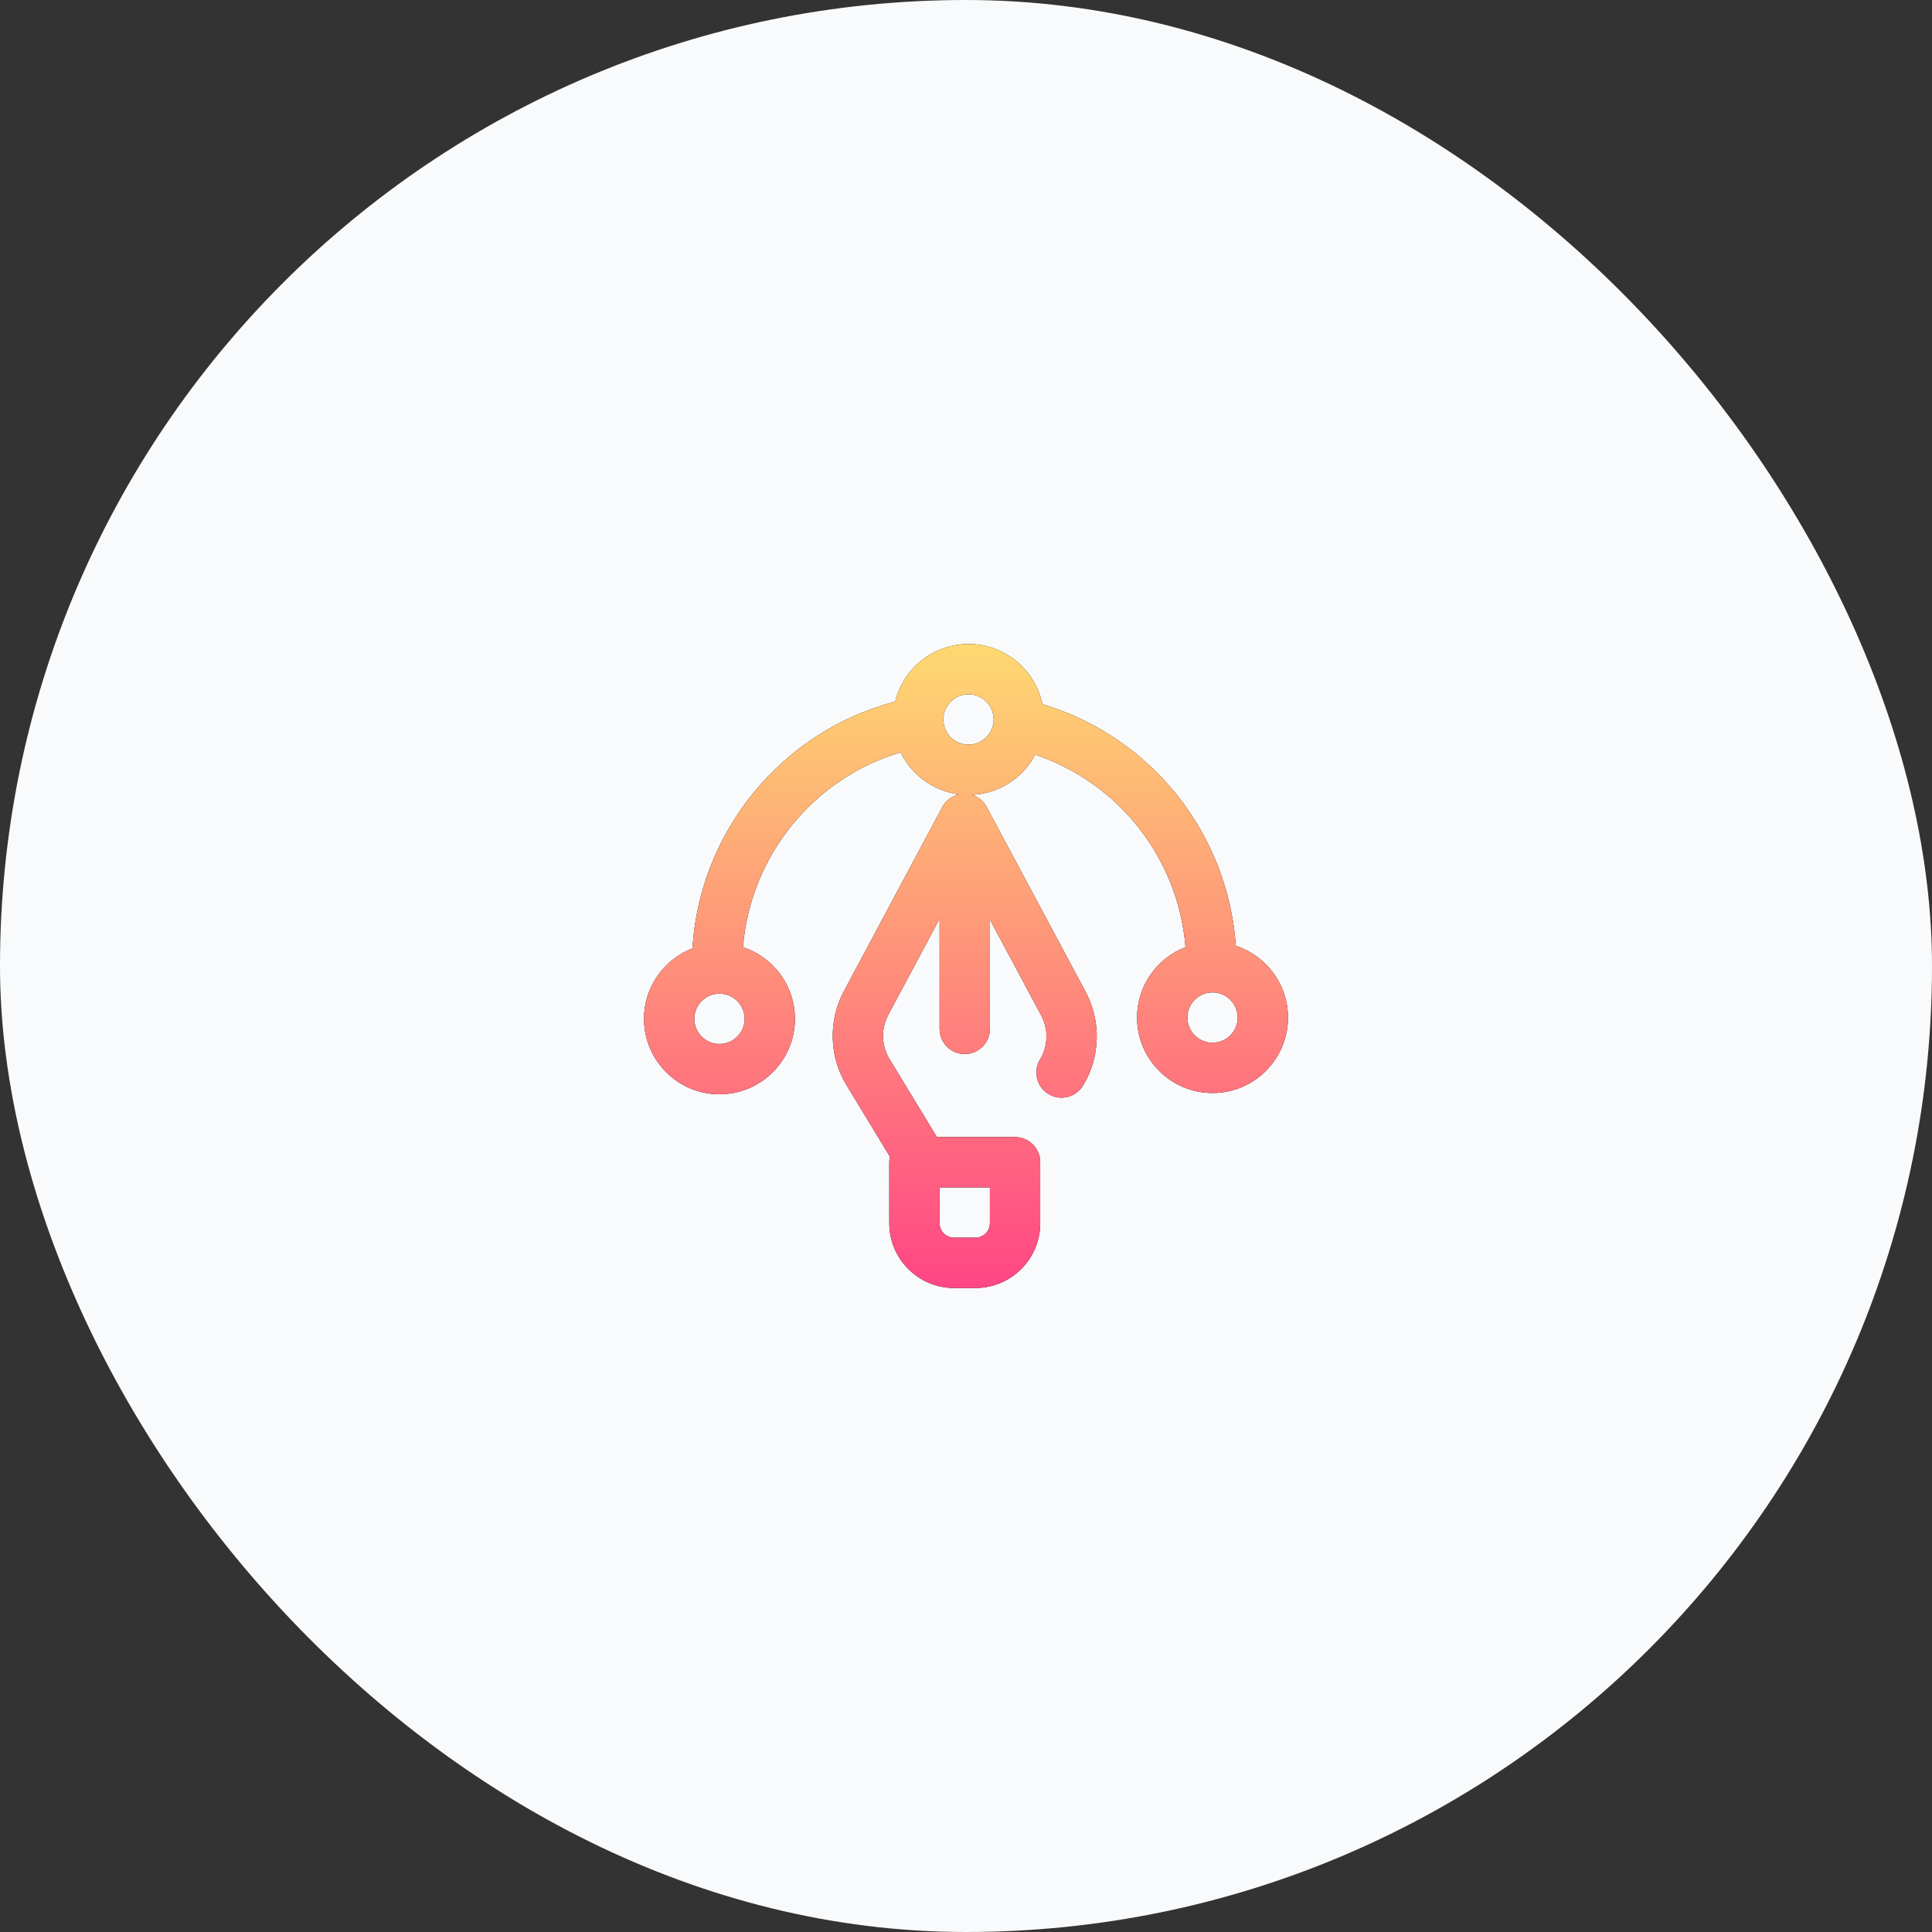
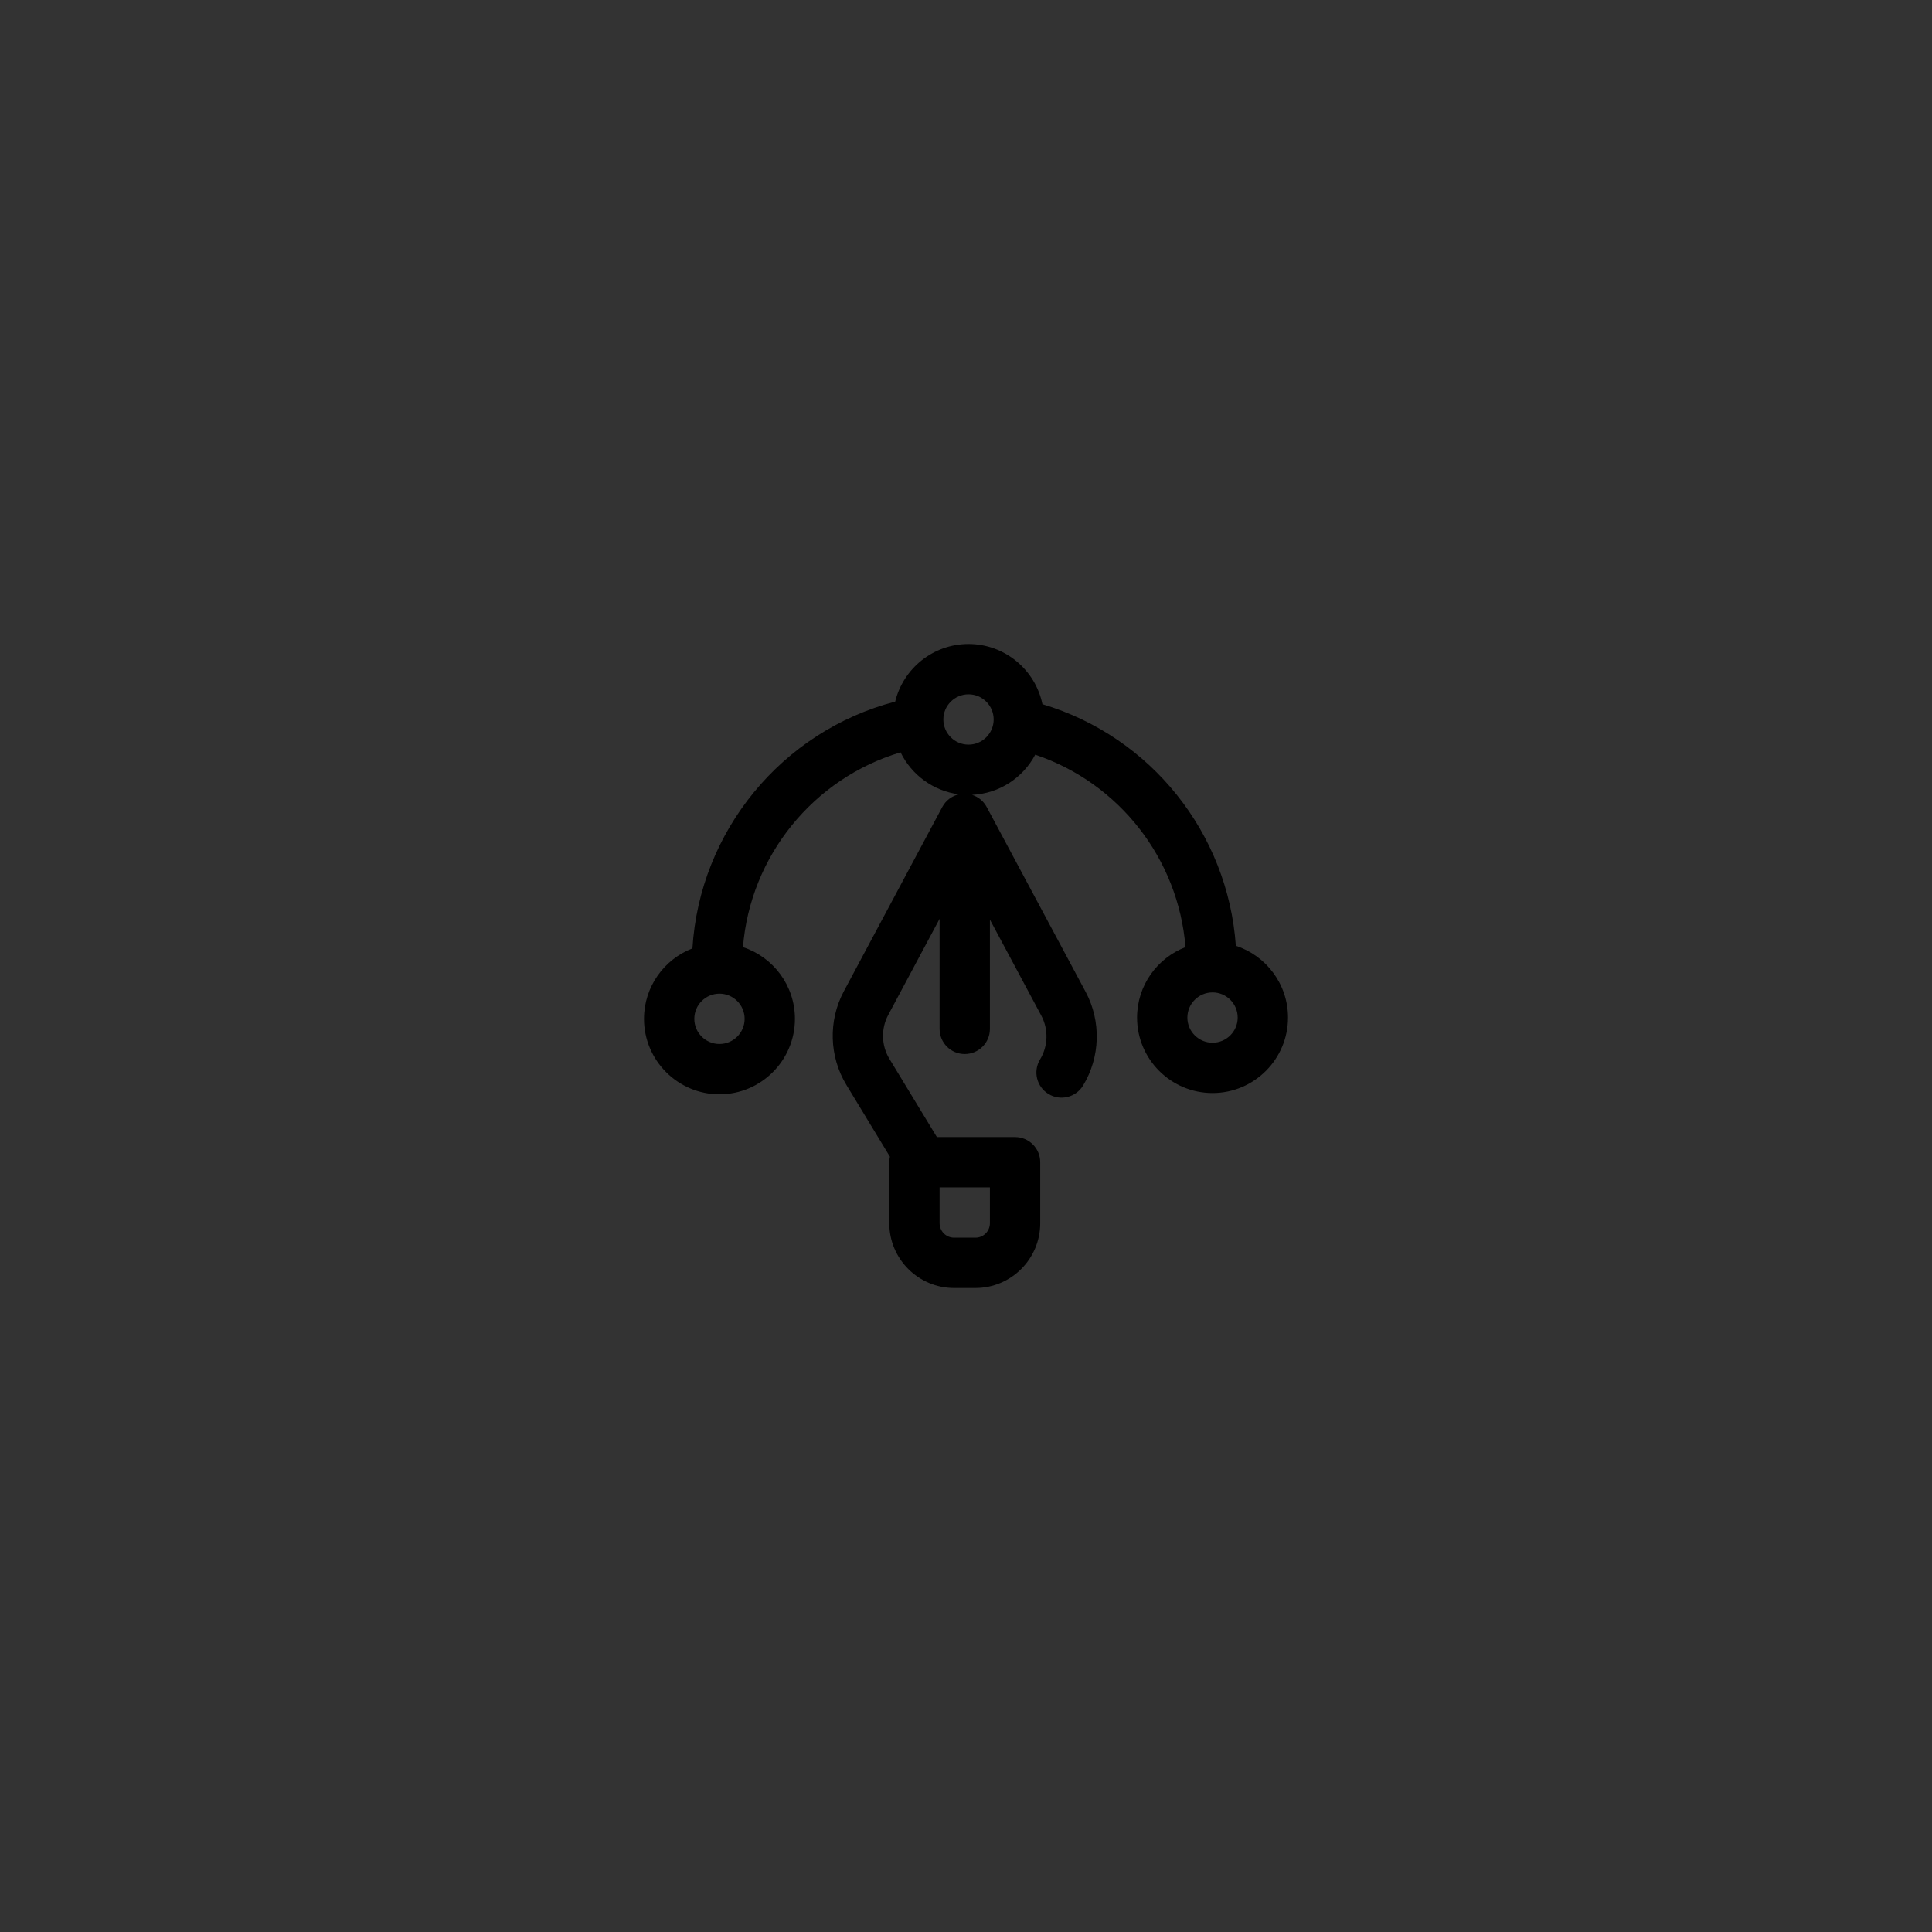
<svg xmlns="http://www.w3.org/2000/svg" width="72" height="72" viewBox="0 0 72 72" fill="none">
  <rect x="0" y="0" width="72" height="72" fill="#333333" stroke="none" />
-   <rect width="72" height="72" rx="36" fill="#F9FAFB" />
  <g clip-path="url(#clip0_2407_367)">
    <path d="M46.056 35.247C45.761 31.052 42.896 27.453 38.848 26.243C38.584 24.964 37.45 24 36.094 24C34.772 24 33.661 24.917 33.361 26.147C29.136 27.25 26.073 30.978 25.805 35.344C24.75 35.75 24 36.773 24 37.969C24 39.52 25.262 40.781 26.812 40.781C28.363 40.781 29.625 39.52 29.625 37.969C29.625 36.723 28.811 35.665 27.688 35.297C27.963 31.901 30.311 29.007 33.562 28.038C33.969 28.874 34.779 29.48 35.737 29.602C35.475 29.661 35.247 29.831 35.117 30.074L31.447 36.943C30.861 38.039 30.9 39.379 31.546 40.437L33.164 43.105C33.149 43.172 33.141 43.241 33.141 43.312V45.586C33.141 46.917 34.224 48 35.555 48H36.352C37.683 48 38.766 46.917 38.766 45.586V43.312C38.766 42.795 38.346 42.375 37.828 42.375H34.915L33.147 39.462C32.845 38.966 32.827 38.34 33.1 37.827L35.016 34.242V38.344C35.016 38.862 35.435 39.281 35.953 39.281C36.471 39.281 36.891 38.862 36.891 38.344V34.271L38.805 37.847C39.079 38.359 39.062 38.986 38.76 39.482C38.491 39.924 38.632 40.501 39.074 40.77C39.516 41.039 40.093 40.898 40.362 40.456C41.007 39.395 41.044 38.057 40.458 36.963L36.77 30.073C36.653 29.854 36.455 29.694 36.224 29.622C37.246 29.575 38.127 28.98 38.58 28.125C41.71 29.178 43.915 32.006 44.18 35.297C43.126 35.703 42.375 36.726 42.375 37.922C42.375 39.473 43.637 40.734 45.188 40.734C46.738 40.734 48 39.473 48 37.922C48 36.674 47.183 35.614 46.056 35.247ZM26.812 38.906C26.296 38.906 25.875 38.486 25.875 37.969C25.875 37.452 26.296 37.031 26.812 37.031C27.329 37.031 27.75 37.452 27.75 37.969C27.75 38.486 27.329 38.906 26.812 38.906ZM36.891 45.586C36.891 45.883 36.649 46.125 36.352 46.125H35.555C35.258 46.125 35.016 45.883 35.016 45.586V44.25H36.891V45.586ZM36.094 27.75C35.577 27.75 35.156 27.329 35.156 26.812C35.156 26.296 35.577 25.875 36.094 25.875C36.611 25.875 37.031 26.296 37.031 26.812C37.031 27.329 36.611 27.75 36.094 27.75ZM45.188 38.859C44.671 38.859 44.25 38.439 44.25 37.922C44.25 37.405 44.671 36.984 45.188 36.984C45.704 36.984 46.125 37.405 46.125 37.922C46.125 38.439 45.704 38.859 45.188 38.859Z" fill="black" />
-     <path d="M46.056 35.247C45.761 31.052 42.896 27.453 38.848 26.243C38.584 24.964 37.45 24 36.094 24C34.772 24 33.661 24.917 33.361 26.147C29.136 27.25 26.073 30.978 25.805 35.344C24.75 35.75 24 36.773 24 37.969C24 39.52 25.262 40.781 26.812 40.781C28.363 40.781 29.625 39.52 29.625 37.969C29.625 36.723 28.811 35.665 27.688 35.297C27.963 31.901 30.311 29.007 33.562 28.038C33.969 28.874 34.779 29.48 35.737 29.602C35.475 29.661 35.247 29.831 35.117 30.074L31.447 36.943C30.861 38.039 30.9 39.379 31.546 40.437L33.164 43.105C33.149 43.172 33.141 43.241 33.141 43.312V45.586C33.141 46.917 34.224 48 35.555 48H36.352C37.683 48 38.766 46.917 38.766 45.586V43.312C38.766 42.795 38.346 42.375 37.828 42.375H34.915L33.147 39.462C32.845 38.966 32.827 38.34 33.1 37.827L35.016 34.242V38.344C35.016 38.862 35.435 39.281 35.953 39.281C36.471 39.281 36.891 38.862 36.891 38.344V34.271L38.805 37.847C39.079 38.359 39.062 38.986 38.76 39.482C38.491 39.924 38.632 40.501 39.074 40.77C39.516 41.039 40.093 40.898 40.362 40.456C41.007 39.395 41.044 38.057 40.458 36.963L36.77 30.073C36.653 29.854 36.455 29.694 36.224 29.622C37.246 29.575 38.127 28.98 38.58 28.125C41.71 29.178 43.915 32.006 44.18 35.297C43.126 35.703 42.375 36.726 42.375 37.922C42.375 39.473 43.637 40.734 45.188 40.734C46.738 40.734 48 39.473 48 37.922C48 36.674 47.183 35.614 46.056 35.247ZM26.812 38.906C26.296 38.906 25.875 38.486 25.875 37.969C25.875 37.452 26.296 37.031 26.812 37.031C27.329 37.031 27.75 37.452 27.75 37.969C27.75 38.486 27.329 38.906 26.812 38.906ZM36.891 45.586C36.891 45.883 36.649 46.125 36.352 46.125H35.555C35.258 46.125 35.016 45.883 35.016 45.586V44.25H36.891V45.586ZM36.094 27.75C35.577 27.75 35.156 27.329 35.156 26.812C35.156 26.296 35.577 25.875 36.094 25.875C36.611 25.875 37.031 26.296 37.031 26.812C37.031 27.329 36.611 27.75 36.094 27.75ZM45.188 38.859C44.671 38.859 44.25 38.439 44.25 37.922C44.25 37.405 44.671 36.984 45.188 36.984C45.704 36.984 46.125 37.405 46.125 37.922C46.125 38.439 45.704 38.859 45.188 38.859Z" fill="url(#paint0_linear_2407_367)" />
  </g>
  <defs>
    <linearGradient id="paint0_linear_2407_367" x1="36.094" y1="50.399" x2="36.094" y2="21.509" gradientUnits="userSpaceOnUse">
      <stop stop-color="#FF3787" />
      <stop offset="1" stop-color="#FEE86E" />
    </linearGradient>
    <clipPath id="clip0_2407_367">
      <rect width="24" height="24" fill="white" transform="translate(24 24)" />
    </clipPath>
  </defs>
</svg>